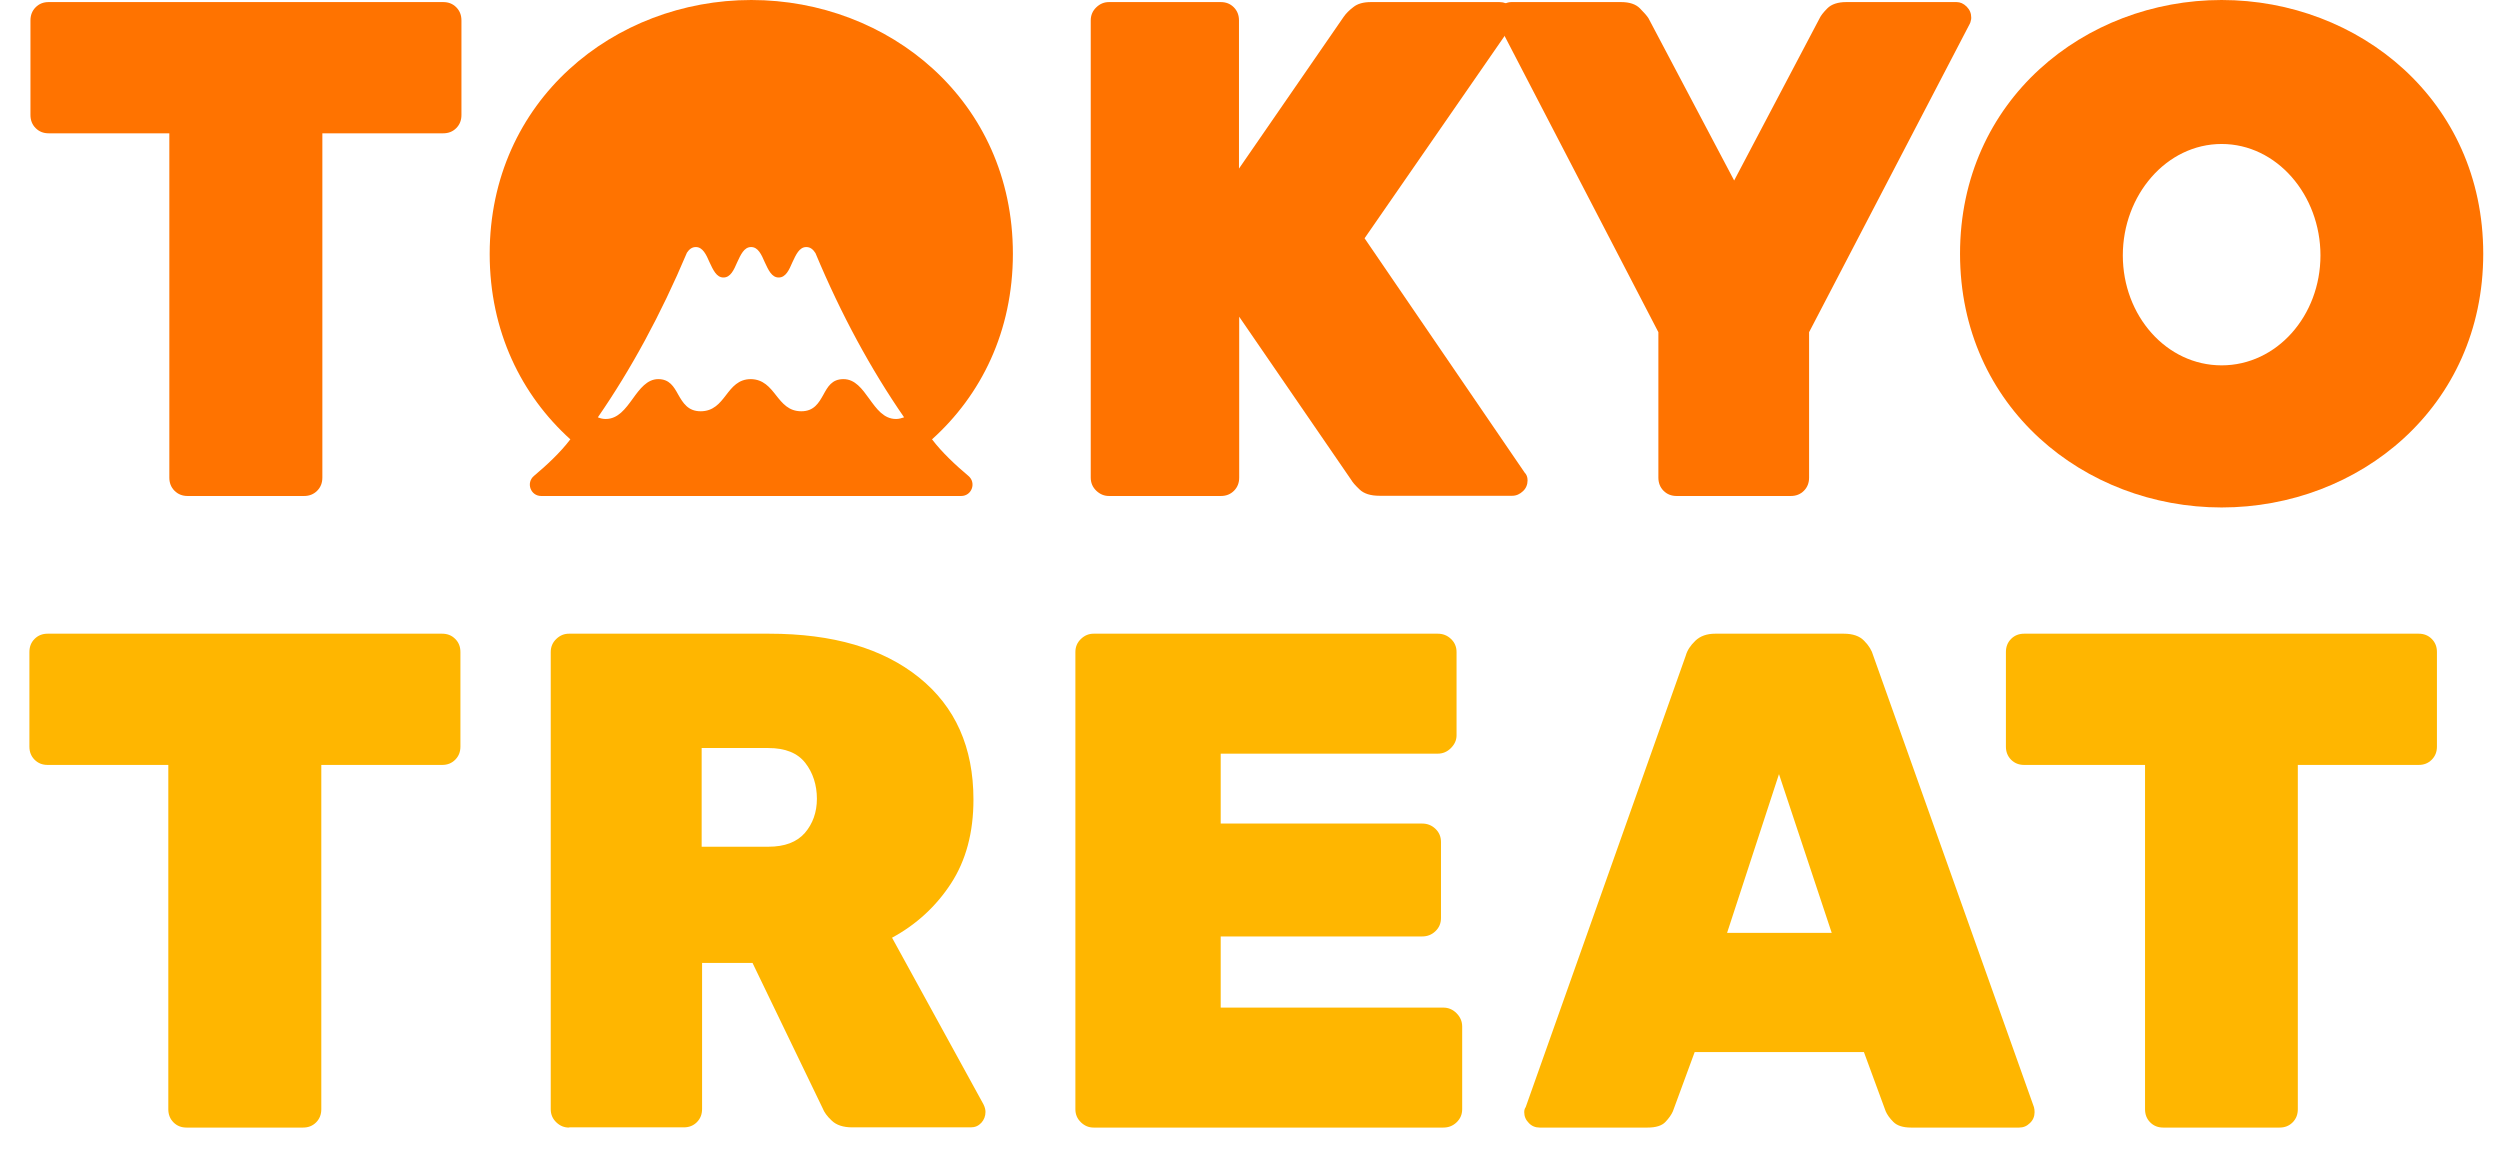
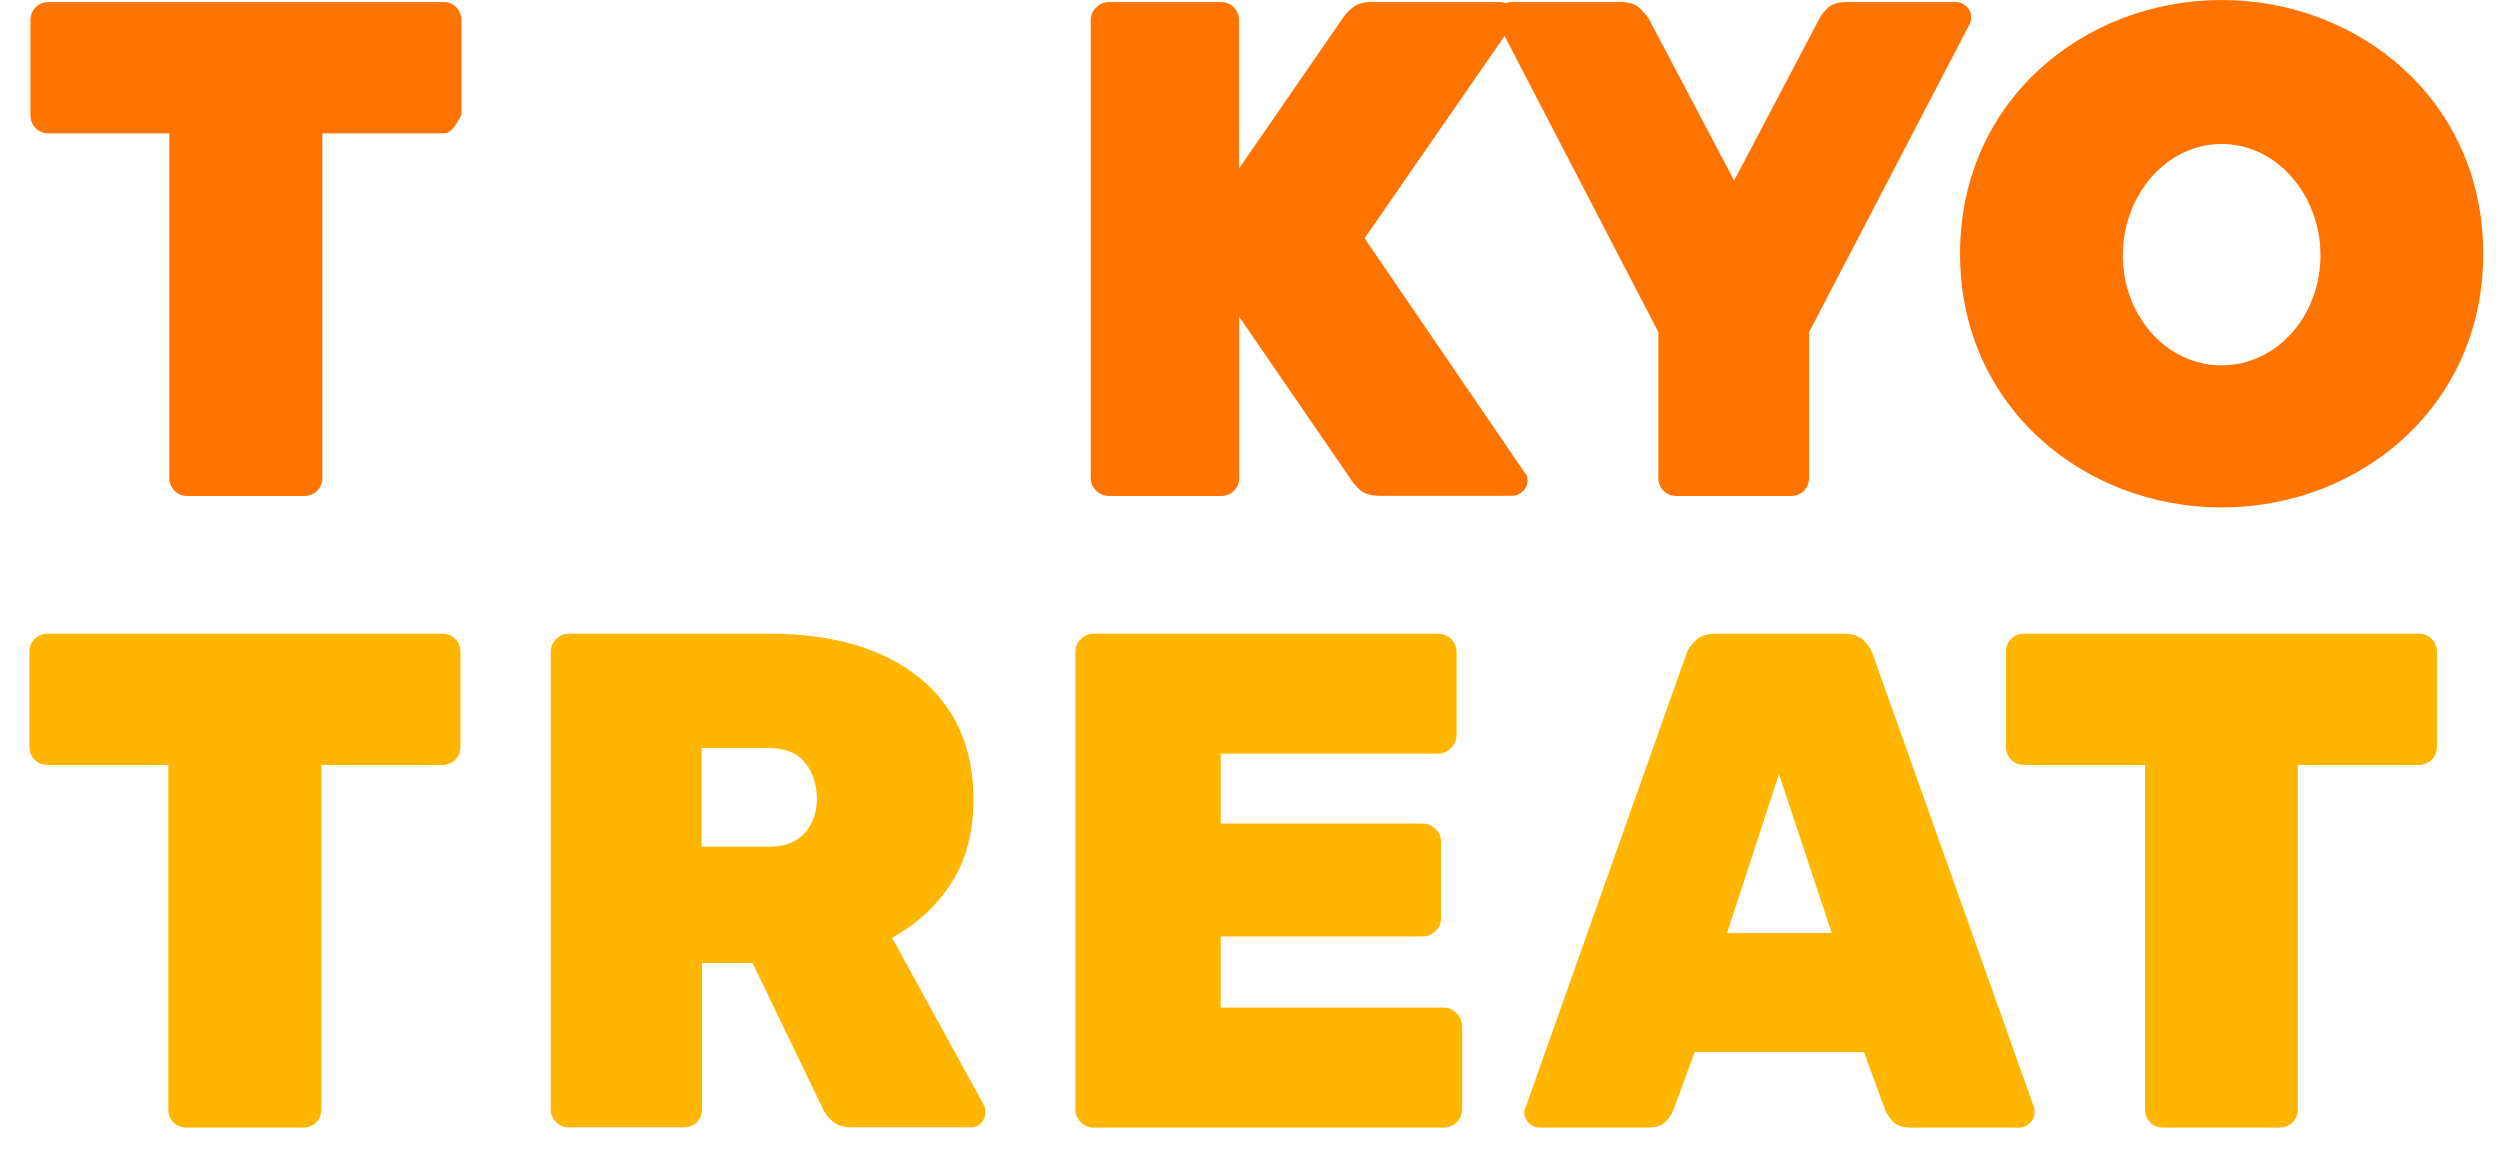
<svg xmlns="http://www.w3.org/2000/svg" width="71" height="33" viewBox="0 0 71 33" fill="none">
  <g id="Logo/TokyoTreat">
    <g id="Treat">
      <path d="M5.298 32.023C5.151 32.023 5.027 31.976 4.927 31.875C4.827 31.774 4.78 31.65 4.78 31.502V21.724H1.354C1.206 21.724 1.083 21.677 0.982 21.576C0.882 21.475 0.835 21.351 0.835 21.203V18.518C0.835 18.37 0.882 18.245 0.982 18.145C1.083 18.044 1.206 17.997 1.354 17.997H12.557C12.704 17.997 12.828 18.044 12.928 18.145C13.029 18.245 13.076 18.37 13.076 18.518V21.203C13.076 21.351 13.029 21.475 12.928 21.576C12.828 21.677 12.704 21.724 12.557 21.724H9.125V31.502C9.125 31.65 9.078 31.774 8.978 31.875C8.878 31.976 8.754 32.023 8.606 32.023H5.298Z" fill="#FFB600" />
      <path d="M16.16 32.023C16.024 32.023 15.906 31.976 15.8 31.875C15.694 31.774 15.641 31.65 15.641 31.502V18.518C15.641 18.37 15.694 18.245 15.8 18.145C15.906 18.044 16.024 17.997 16.16 17.997H21.844C23.654 17.997 25.069 18.411 26.101 19.241C27.133 20.071 27.646 21.226 27.646 22.708C27.646 23.644 27.433 24.438 27.009 25.09C26.584 25.742 26.024 26.257 25.334 26.631L27.929 31.36C27.97 31.442 27.988 31.514 27.988 31.579C27.988 31.697 27.946 31.804 27.87 31.887C27.787 31.976 27.693 32.017 27.569 32.017H24.202C23.949 32.017 23.754 31.952 23.624 31.828C23.489 31.703 23.406 31.585 23.365 31.478L21.372 27.348H19.939V31.496C19.939 31.644 19.892 31.768 19.792 31.869C19.691 31.97 19.568 32.017 19.42 32.017H16.171L16.16 32.023ZM19.927 24.047H21.82C22.286 24.047 22.628 23.917 22.858 23.656C23.082 23.395 23.2 23.069 23.2 22.684C23.2 22.299 23.088 21.943 22.869 21.665C22.651 21.386 22.303 21.244 21.82 21.244H19.927V24.047Z" fill="#FFB600" />
      <path d="M31.059 32.023C30.924 32.023 30.806 31.976 30.7 31.875C30.594 31.774 30.541 31.65 30.541 31.502V18.518C30.541 18.37 30.594 18.245 30.7 18.145C30.806 18.044 30.924 17.997 31.059 17.997H40.83C40.977 17.997 41.101 18.044 41.207 18.145C41.313 18.245 41.366 18.37 41.366 18.518V20.883C41.366 21.019 41.313 21.137 41.207 21.244C41.101 21.351 40.977 21.404 40.83 21.404H34.668V23.389H40.388C40.535 23.389 40.659 23.437 40.765 23.537C40.871 23.638 40.924 23.762 40.924 23.911V26.074C40.924 26.222 40.871 26.346 40.765 26.447C40.659 26.548 40.535 26.595 40.388 26.595H34.668V28.616H40.989C41.136 28.616 41.26 28.669 41.366 28.776C41.472 28.883 41.526 29.007 41.526 29.155V31.502C41.526 31.65 41.472 31.774 41.366 31.875C41.26 31.976 41.136 32.023 40.989 32.023H31.059Z" fill="#FFB600" />
      <path d="M43.725 32.023C43.607 32.023 43.501 31.982 43.418 31.893C43.33 31.804 43.288 31.703 43.288 31.585C43.288 31.531 43.3 31.484 43.33 31.442L47.876 18.619C47.917 18.471 48.006 18.334 48.147 18.198C48.289 18.062 48.477 17.997 48.713 17.997H52.363C52.617 17.997 52.811 18.062 52.941 18.198C53.076 18.334 53.159 18.471 53.2 18.619L57.764 31.442C57.776 31.484 57.782 31.531 57.782 31.585C57.782 31.703 57.74 31.81 57.652 31.893C57.563 31.982 57.463 32.023 57.345 32.023H54.273C54.049 32.023 53.878 31.97 53.772 31.863C53.666 31.757 53.595 31.656 53.554 31.561L52.935 29.878H48.129L47.51 31.561C47.469 31.656 47.398 31.757 47.298 31.863C47.198 31.97 47.027 32.023 46.791 32.023H43.719H43.725ZM49.049 26.494H52.021L50.523 21.985L49.049 26.494Z" fill="#FFB600" />
      <path d="M61.437 32.023C61.29 32.023 61.166 31.976 61.066 31.875C60.966 31.774 60.919 31.65 60.919 31.502V21.724H57.487C57.34 21.724 57.216 21.677 57.115 21.576C57.015 21.475 56.968 21.351 56.968 21.203V18.518C56.968 18.37 57.015 18.245 57.115 18.145C57.216 18.044 57.34 17.997 57.487 17.997H68.69C68.837 17.997 68.961 18.044 69.061 18.145C69.162 18.245 69.209 18.37 69.209 18.518V21.203C69.209 21.351 69.162 21.475 69.061 21.576C68.961 21.677 68.837 21.724 68.69 21.724H65.258V31.502C65.258 31.65 65.211 31.774 65.111 31.875C65.011 31.976 64.887 32.023 64.739 32.023H61.431H61.437Z" fill="#FFB600" />
    </g>
    <g id="Tokyo">
-       <path d="M5.328 14.086C5.181 14.086 5.057 14.038 4.957 13.938C4.856 13.837 4.809 13.712 4.809 13.564V3.786H1.383C1.236 3.786 1.112 3.739 1.012 3.638C0.912 3.538 0.865 3.413 0.865 3.265V0.581C0.865 0.432 0.912 0.308 1.012 0.207C1.112 0.106 1.236 0.059 1.383 0.059H12.586C12.734 0.059 12.858 0.106 12.958 0.207C13.058 0.308 13.105 0.432 13.105 0.581V3.265C13.105 3.413 13.058 3.538 12.958 3.638C12.858 3.739 12.734 3.786 12.586 3.786H9.155V13.564C9.155 13.712 9.108 13.837 9.007 13.938C8.907 14.038 8.783 14.086 8.636 14.086H5.328Z" fill="#FF7300" />
+       <path d="M5.328 14.086C5.181 14.086 5.057 14.038 4.957 13.938C4.856 13.837 4.809 13.712 4.809 13.564V3.786H1.383C1.236 3.786 1.112 3.739 1.012 3.638C0.912 3.538 0.865 3.413 0.865 3.265V0.581C0.865 0.432 0.912 0.308 1.012 0.207C1.112 0.106 1.236 0.059 1.383 0.059H12.586C12.734 0.059 12.858 0.106 12.958 0.207C13.058 0.308 13.105 0.432 13.105 0.581V3.265C12.858 3.739 12.734 3.786 12.586 3.786H9.155V13.564C9.155 13.712 9.108 13.837 9.007 13.938C8.907 14.038 8.783 14.086 8.636 14.086H5.328Z" fill="#FF7300" />
      <path d="M31.496 14.086C31.36 14.086 31.242 14.038 31.136 13.938C31.03 13.837 30.977 13.712 30.977 13.564V0.581C30.977 0.432 31.03 0.308 31.136 0.207C31.242 0.106 31.36 0.059 31.496 0.059H34.668C34.816 0.059 34.939 0.106 35.04 0.207C35.14 0.308 35.187 0.432 35.187 0.581V4.788L38.159 0.48C38.224 0.385 38.318 0.29 38.436 0.201C38.554 0.106 38.719 0.059 38.937 0.059H42.587C42.705 0.059 42.811 0.101 42.894 0.189C42.982 0.278 43.023 0.379 43.023 0.498C43.023 0.581 42.994 0.652 42.941 0.717L38.754 6.767L43.3 13.422C43.353 13.475 43.383 13.546 43.383 13.641C43.383 13.76 43.342 13.866 43.253 13.949C43.165 14.032 43.065 14.08 42.947 14.08H39.179C38.925 14.08 38.737 14.021 38.613 13.902C38.489 13.784 38.412 13.695 38.383 13.641L35.193 8.995V13.564C35.193 13.712 35.146 13.837 35.045 13.938C34.945 14.038 34.821 14.086 34.674 14.086H31.496Z" fill="#FF7300" />
      <path d="M47.617 14.086C47.469 14.086 47.345 14.038 47.245 13.938C47.145 13.837 47.098 13.712 47.098 13.564V9.434L42.551 0.675C42.551 0.675 42.522 0.616 42.51 0.586C42.498 0.551 42.492 0.521 42.492 0.498C42.492 0.379 42.534 0.272 42.622 0.189C42.711 0.106 42.811 0.059 42.929 0.059H46.036C46.278 0.059 46.455 0.118 46.573 0.237C46.691 0.355 46.773 0.45 46.815 0.515L49.25 5.126L51.679 0.515C51.709 0.45 51.779 0.355 51.897 0.237C52.015 0.118 52.198 0.059 52.434 0.059H55.565C55.671 0.059 55.765 0.101 55.854 0.189C55.942 0.278 55.983 0.379 55.983 0.498C55.983 0.527 55.983 0.557 55.971 0.586C55.966 0.622 55.954 0.652 55.942 0.675L51.378 9.434V13.564C51.378 13.712 51.331 13.837 51.231 13.938C51.131 14.038 51.007 14.086 50.859 14.086H47.611H47.617Z" fill="#FF7300" />
      <path d="M63.094 14.412C59.203 14.412 55.665 11.567 55.665 7.206C55.665 2.844 59.203 0 63.094 0C66.986 0 70.524 2.844 70.524 7.206C70.524 11.567 66.992 14.412 63.094 14.412ZM63.094 4.089C61.526 4.089 60.288 5.541 60.288 7.253C60.288 8.966 61.526 10.376 63.094 10.376C64.663 10.376 65.901 8.966 65.901 7.253C65.901 5.541 64.663 4.089 63.094 4.089Z" fill="#FF7300" />
-       <path d="M26.478 12.48H26.466C27.864 11.224 28.766 9.41 28.766 7.206C28.766 2.844 25.228 0 21.337 0C17.445 0 13.907 2.85 13.907 7.212C13.907 9.41 14.809 11.224 16.201 12.48H16.195C15.924 12.841 15.517 13.221 15.163 13.517C14.933 13.713 15.069 14.086 15.369 14.086H27.298C27.598 14.086 27.734 13.713 27.504 13.517C27.15 13.221 26.744 12.841 26.472 12.48H26.478ZM25.446 11.899C25.098 11.899 24.892 11.609 24.686 11.324C24.485 11.046 24.285 10.767 23.954 10.767C23.624 10.767 23.506 10.987 23.383 11.212C23.253 11.443 23.117 11.68 22.758 11.68C22.398 11.68 22.221 11.455 22.038 11.224C21.861 10.998 21.678 10.773 21.325 10.767C20.971 10.767 20.794 10.993 20.617 11.224C20.44 11.455 20.258 11.68 19.898 11.68C19.538 11.68 19.397 11.443 19.261 11.206C19.137 10.981 19.013 10.767 18.695 10.767C18.377 10.767 18.17 11.046 17.97 11.324C17.763 11.609 17.551 11.899 17.203 11.899C17.121 11.899 17.05 11.882 16.979 11.852C17.917 10.495 18.766 8.936 19.509 7.176C19.573 7.081 19.65 7.016 19.762 7.016C19.957 7.016 20.057 7.23 20.151 7.449C20.252 7.662 20.346 7.881 20.546 7.881C20.747 7.881 20.841 7.668 20.936 7.449C21.036 7.236 21.13 7.016 21.331 7.016C21.531 7.016 21.625 7.23 21.72 7.449C21.82 7.662 21.914 7.881 22.115 7.881C22.315 7.881 22.41 7.668 22.504 7.449C22.604 7.236 22.699 7.016 22.899 7.016C23.017 7.016 23.094 7.087 23.159 7.188C23.895 8.948 24.739 10.495 25.676 11.852C25.605 11.876 25.529 11.899 25.452 11.899H25.446Z" fill="#FF7300" />
    </g>
  </g>
</svg>